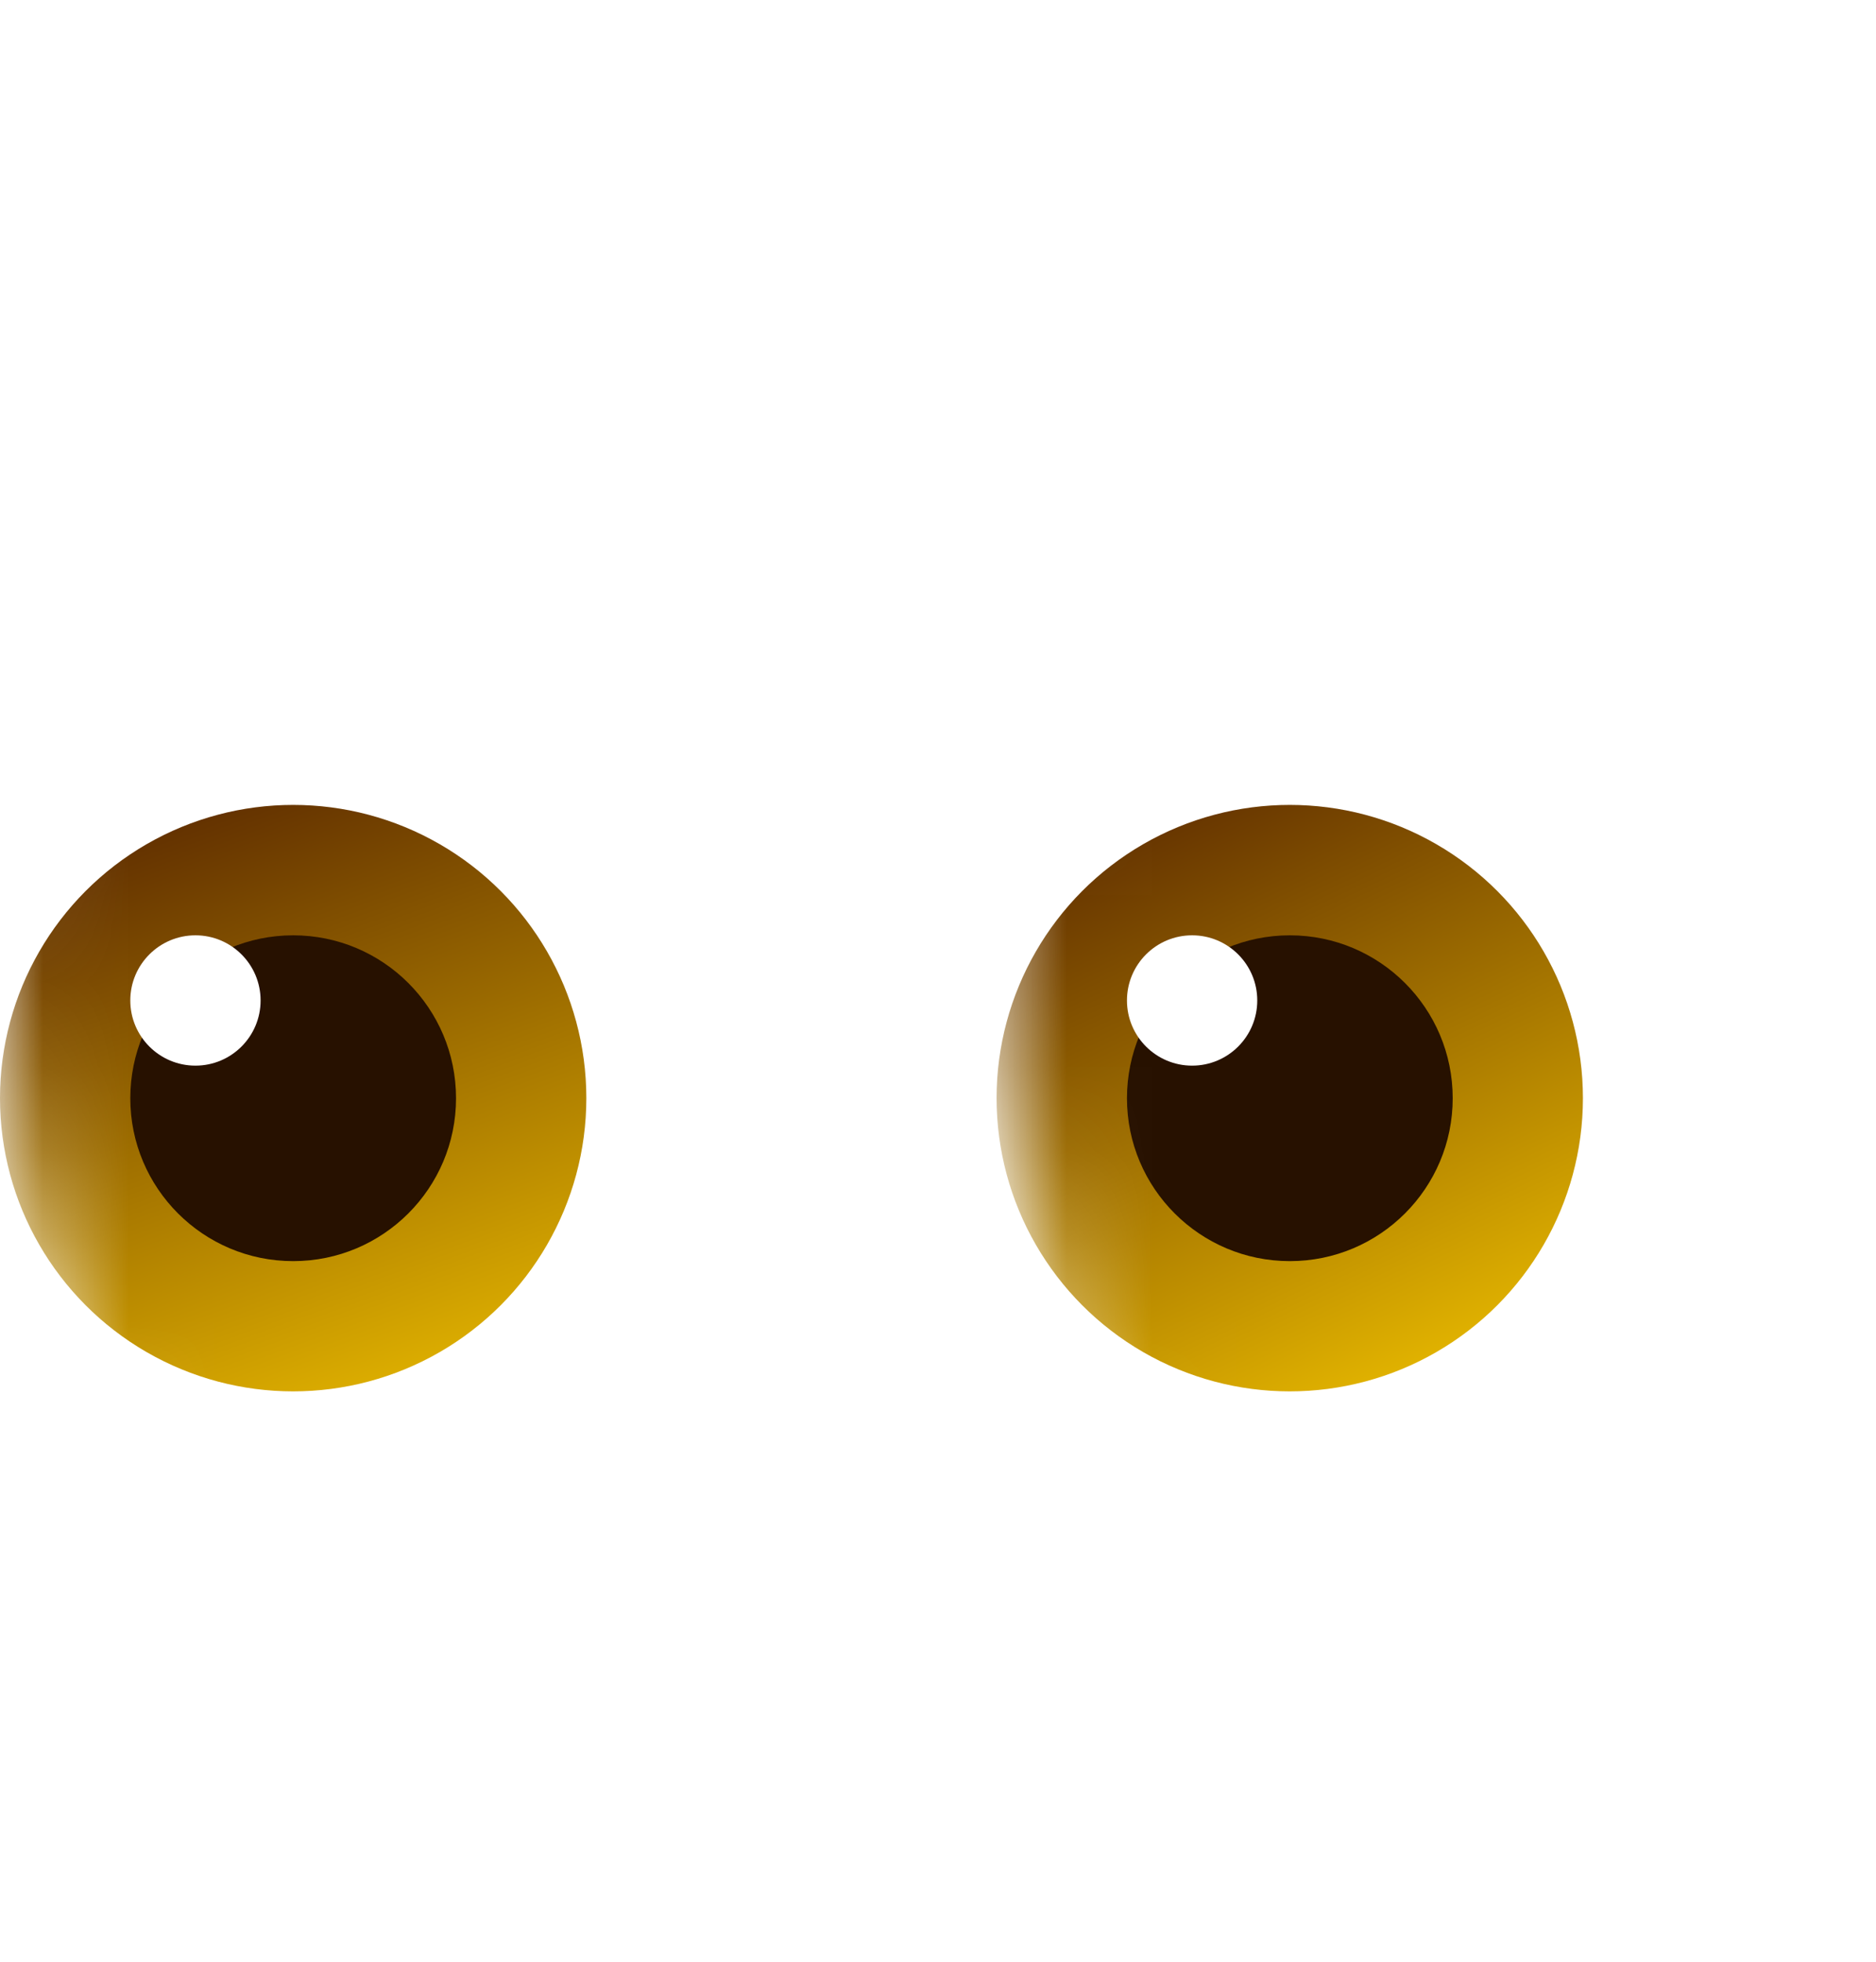
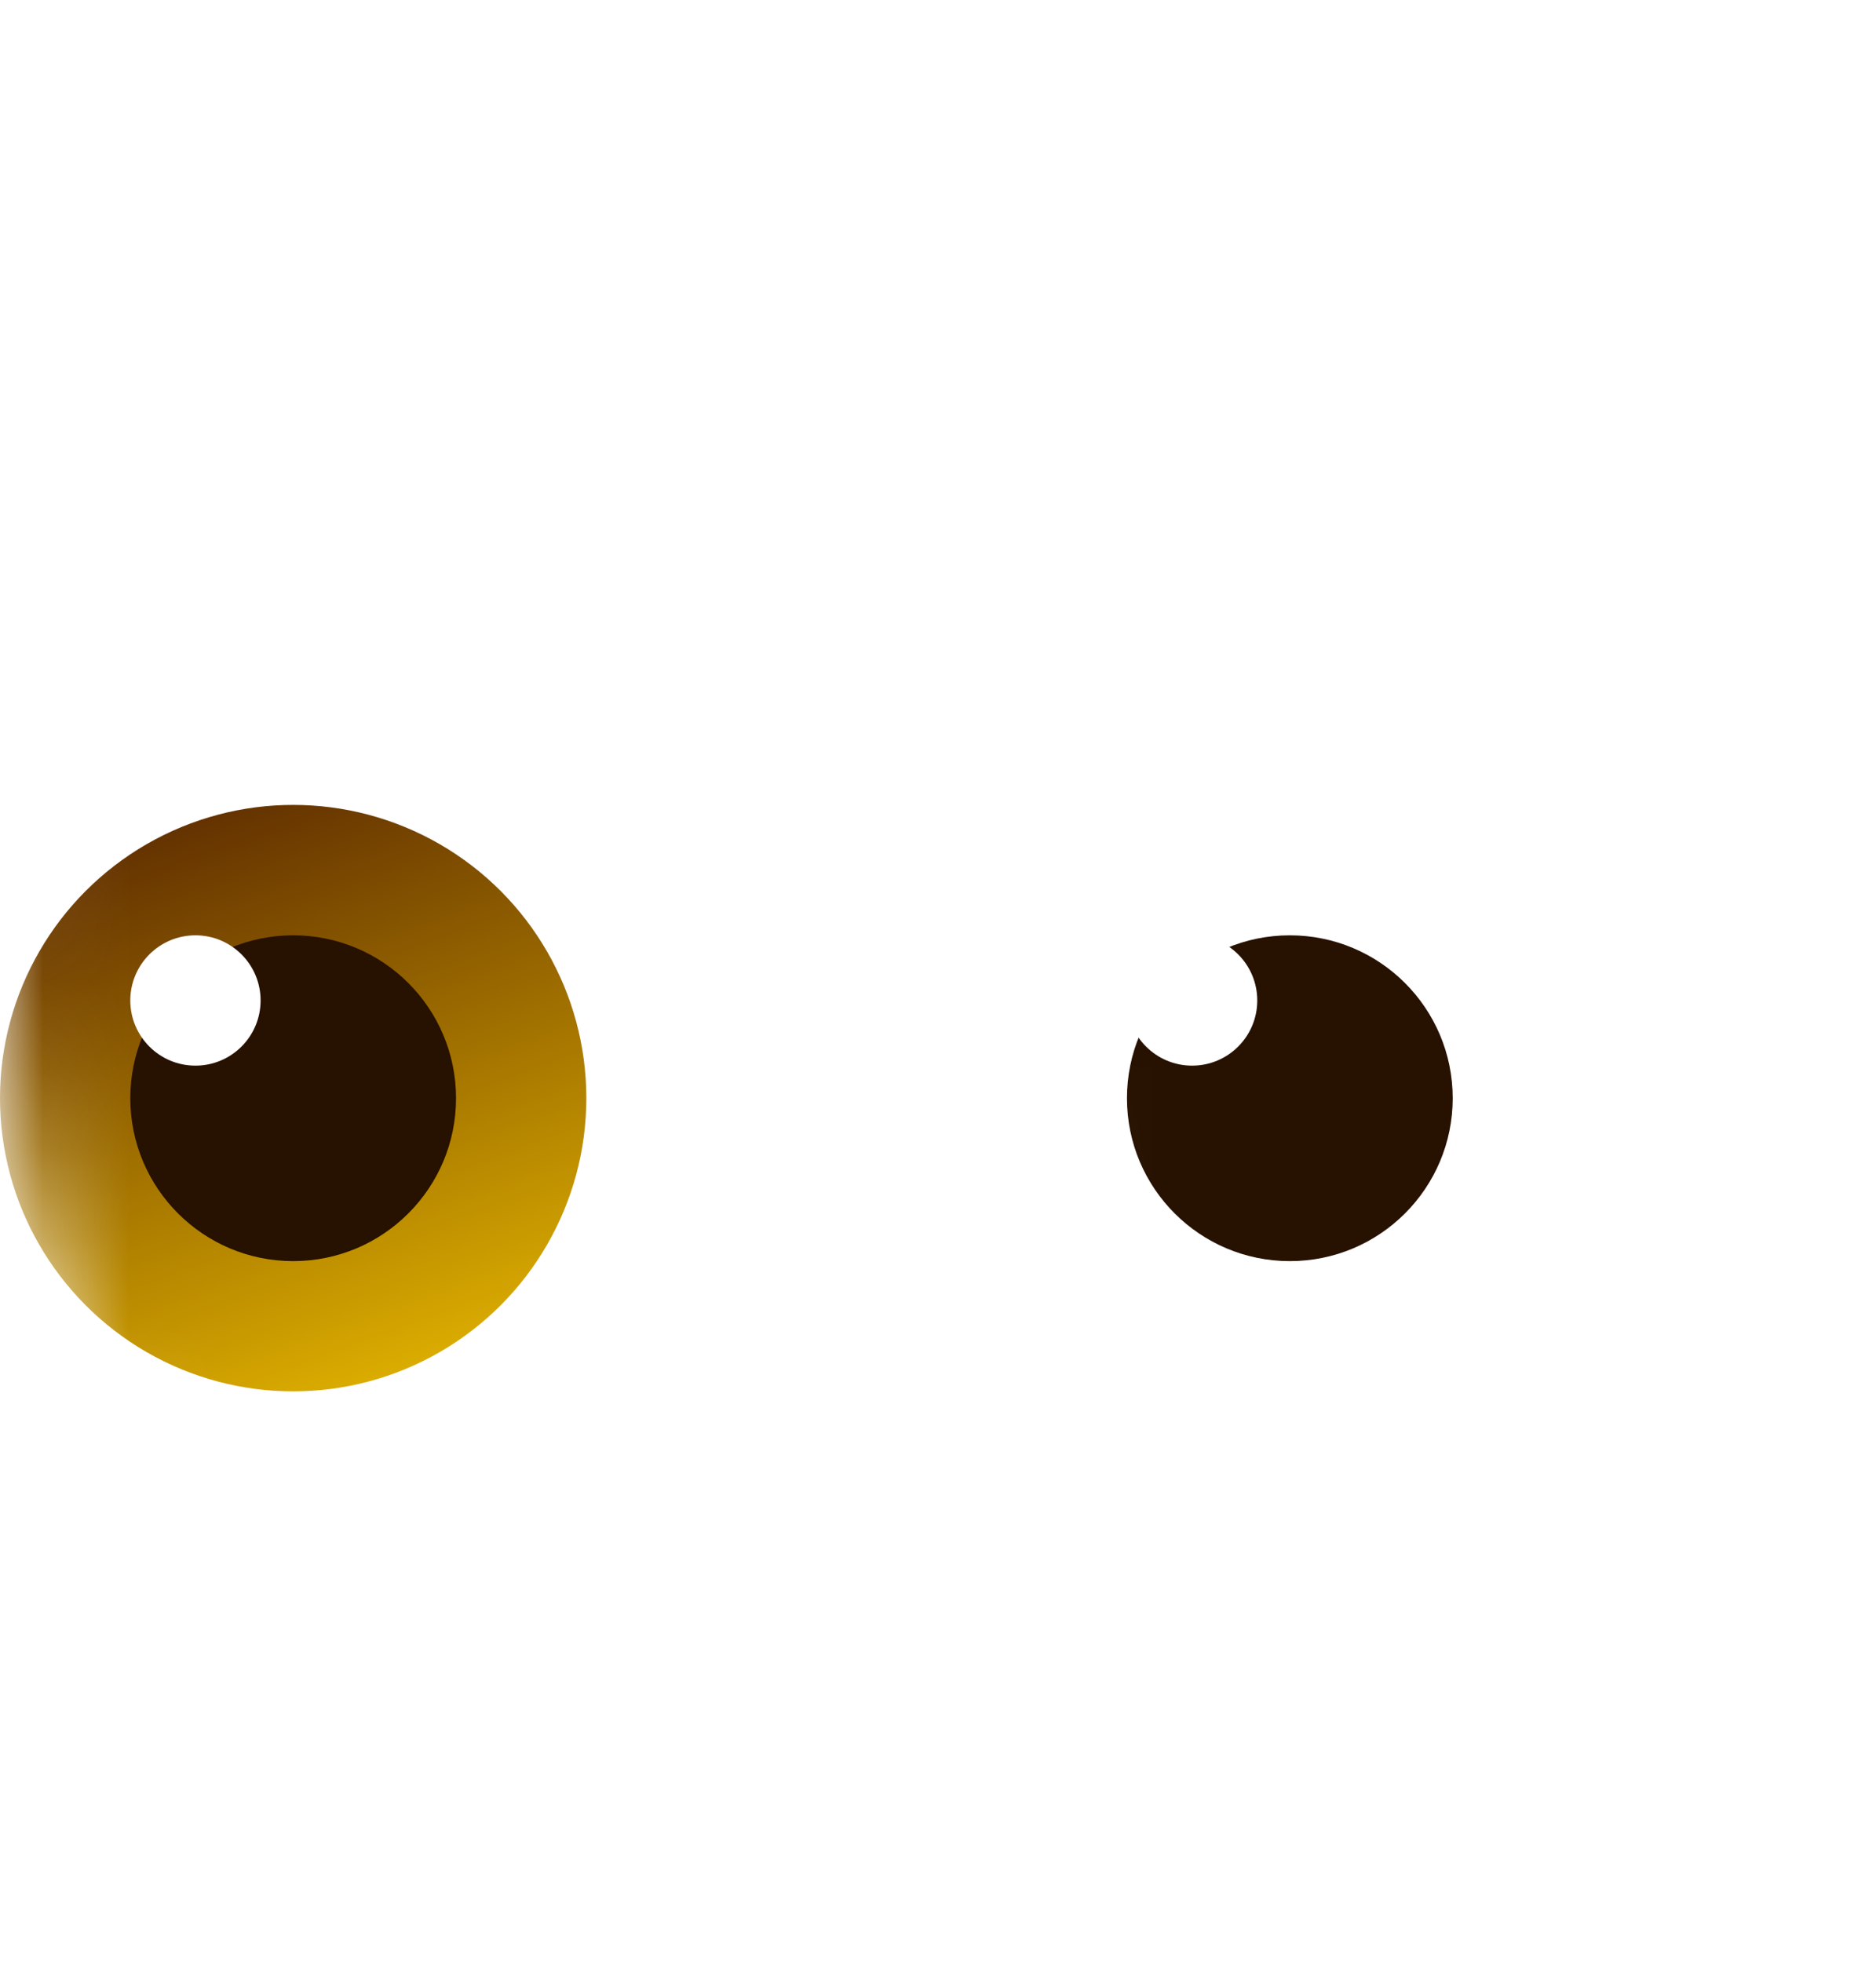
<svg xmlns="http://www.w3.org/2000/svg" width="22" height="23" viewBox="0 0 22 23" fill="none">
  <g filter="url(#filter0_ii_1728_1437)">
    <ellipse cx="16.5" cy="11.5" rx="4.812" ry="8.25" fill="white" />
  </g>
  <mask id="mask0_1728_1437" style="mask-type:alpha" maskUnits="userSpaceOnUse" x="11" y="3" width="11" height="17">
    <path d="M21.125 11.5C21.125 13.751 20.592 15.78 19.741 17.239C18.887 18.703 17.735 19.562 16.5 19.562C15.265 19.562 14.113 18.703 13.259 17.239C12.408 15.78 11.875 13.751 11.875 11.5C11.875 9.249 12.408 7.22 13.259 5.761C14.113 4.297 15.265 3.438 16.5 3.438C17.735 3.438 18.887 4.297 19.741 5.761C20.592 7.22 21.125 9.249 21.125 11.5Z" fill="white" stroke="black" stroke-width="0.375" />
  </mask>
  <g mask="url(#mask0_1728_1437)">
-     <ellipse cx="15.125" cy="12.875" rx="3.438" ry="3.438" fill="url(#paint0_linear_1728_1437)" />
    <circle cx="15.126" cy="12.876" r="1.91" fill="#271100" />
    <ellipse cx="13.98" cy="11.73" rx="0.764" ry="0.764" fill="white" />
  </g>
  <g filter="url(#filter1_ii_1728_1437)">
    <ellipse cx="4.813" cy="11.5" rx="4.812" ry="8.25" fill="white" />
  </g>
  <mask id="mask1_1728_1437" style="mask-type:alpha" maskUnits="userSpaceOnUse" x="0" y="3" width="10" height="17">
    <ellipse cx="4.813" cy="11.5" rx="4.812" ry="8.25" fill="white" />
  </mask>
  <g mask="url(#mask1_1728_1437)">
    <circle cx="3.438" cy="12.875" r="3.438" fill="url(#paint1_linear_1728_1437)" />
    <circle cx="3.438" cy="12.876" r="1.91" fill="#271100" />
    <ellipse cx="2.292" cy="11.73" rx="0.764" ry="0.764" fill="white" />
  </g>
  <defs>
    <filter id="filter0_ii_1728_1437" x="11.688" y="3.25" width="9.625" height="16.5" filterUnits="userSpaceOnUse" color-interpolation-filters="sRGB">
      <feFlood flood-opacity="0" result="BackgroundImageFix" />
      <feBlend mode="normal" in="SourceGraphic" in2="BackgroundImageFix" result="shape" />
      <feColorMatrix in="SourceAlpha" type="matrix" values="0 0 0 0 0 0 0 0 0 0 0 0 0 0 0 0 0 0 127 0" result="hardAlpha" />
      <feOffset />
      <feGaussianBlur stdDeviation="0.375" />
      <feComposite in2="hardAlpha" operator="arithmetic" k2="-1" k3="1" />
      <feColorMatrix type="matrix" values="0 0 0 0 0 0 0 0 0 0 0 0 0 0 0 0 0 0 0.25 0" />
      <feBlend mode="normal" in2="shape" result="effect1_innerShadow_1728_1437" />
      <feColorMatrix in="SourceAlpha" type="matrix" values="0 0 0 0 0 0 0 0 0 0 0 0 0 0 0 0 0 0 127 0" result="hardAlpha" />
      <feOffset />
      <feGaussianBlur stdDeviation="0.75" />
      <feComposite in2="hardAlpha" operator="arithmetic" k2="-1" k3="1" />
      <feColorMatrix type="matrix" values="0 0 0 0 0 0 0 0 0 0 0 0 0 0 0 0 0 0 0.7 0" />
      <feBlend mode="normal" in2="effect1_innerShadow_1728_1437" result="effect2_innerShadow_1728_1437" />
    </filter>
    <filter id="filter1_ii_1728_1437" x="0" y="3.25" width="9.625" height="16.5" filterUnits="userSpaceOnUse" color-interpolation-filters="sRGB">
      <feFlood flood-opacity="0" result="BackgroundImageFix" />
      <feBlend mode="normal" in="SourceGraphic" in2="BackgroundImageFix" result="shape" />
      <feColorMatrix in="SourceAlpha" type="matrix" values="0 0 0 0 0 0 0 0 0 0 0 0 0 0 0 0 0 0 127 0" result="hardAlpha" />
      <feOffset />
      <feGaussianBlur stdDeviation="0.375" />
      <feComposite in2="hardAlpha" operator="arithmetic" k2="-1" k3="1" />
      <feColorMatrix type="matrix" values="0 0 0 0 0 0 0 0 0 0 0 0 0 0 0 0 0 0 0.25 0" />
      <feBlend mode="normal" in2="shape" result="effect1_innerShadow_1728_1437" />
      <feColorMatrix in="SourceAlpha" type="matrix" values="0 0 0 0 0 0 0 0 0 0 0 0 0 0 0 0 0 0 127 0" result="hardAlpha" />
      <feOffset />
      <feGaussianBlur stdDeviation="0.75" />
      <feComposite in2="hardAlpha" operator="arithmetic" k2="-1" k3="1" />
      <feColorMatrix type="matrix" values="0 0 0 0 0 0 0 0 0 0 0 0 0 0 0 0 0 0 0.7 0" />
      <feBlend mode="normal" in2="effect1_innerShadow_1728_1437" result="effect2_innerShadow_1728_1437" />
    </filter>
    <linearGradient id="paint0_linear_1728_1437" x1="13.406" y1="9.438" x2="16.844" y2="16.656" gradientUnits="userSpaceOnUse">
      <stop stop-color="#623000" />
      <stop offset="1" stop-color="#ECBE00" />
    </linearGradient>
    <linearGradient id="paint1_linear_1728_1437" x1="2.406" y1="9.438" x2="5.156" y2="17" gradientUnits="userSpaceOnUse">
      <stop stop-color="#623000" />
      <stop offset="1" stop-color="#ECBE00" />
    </linearGradient>
  </defs>
</svg>